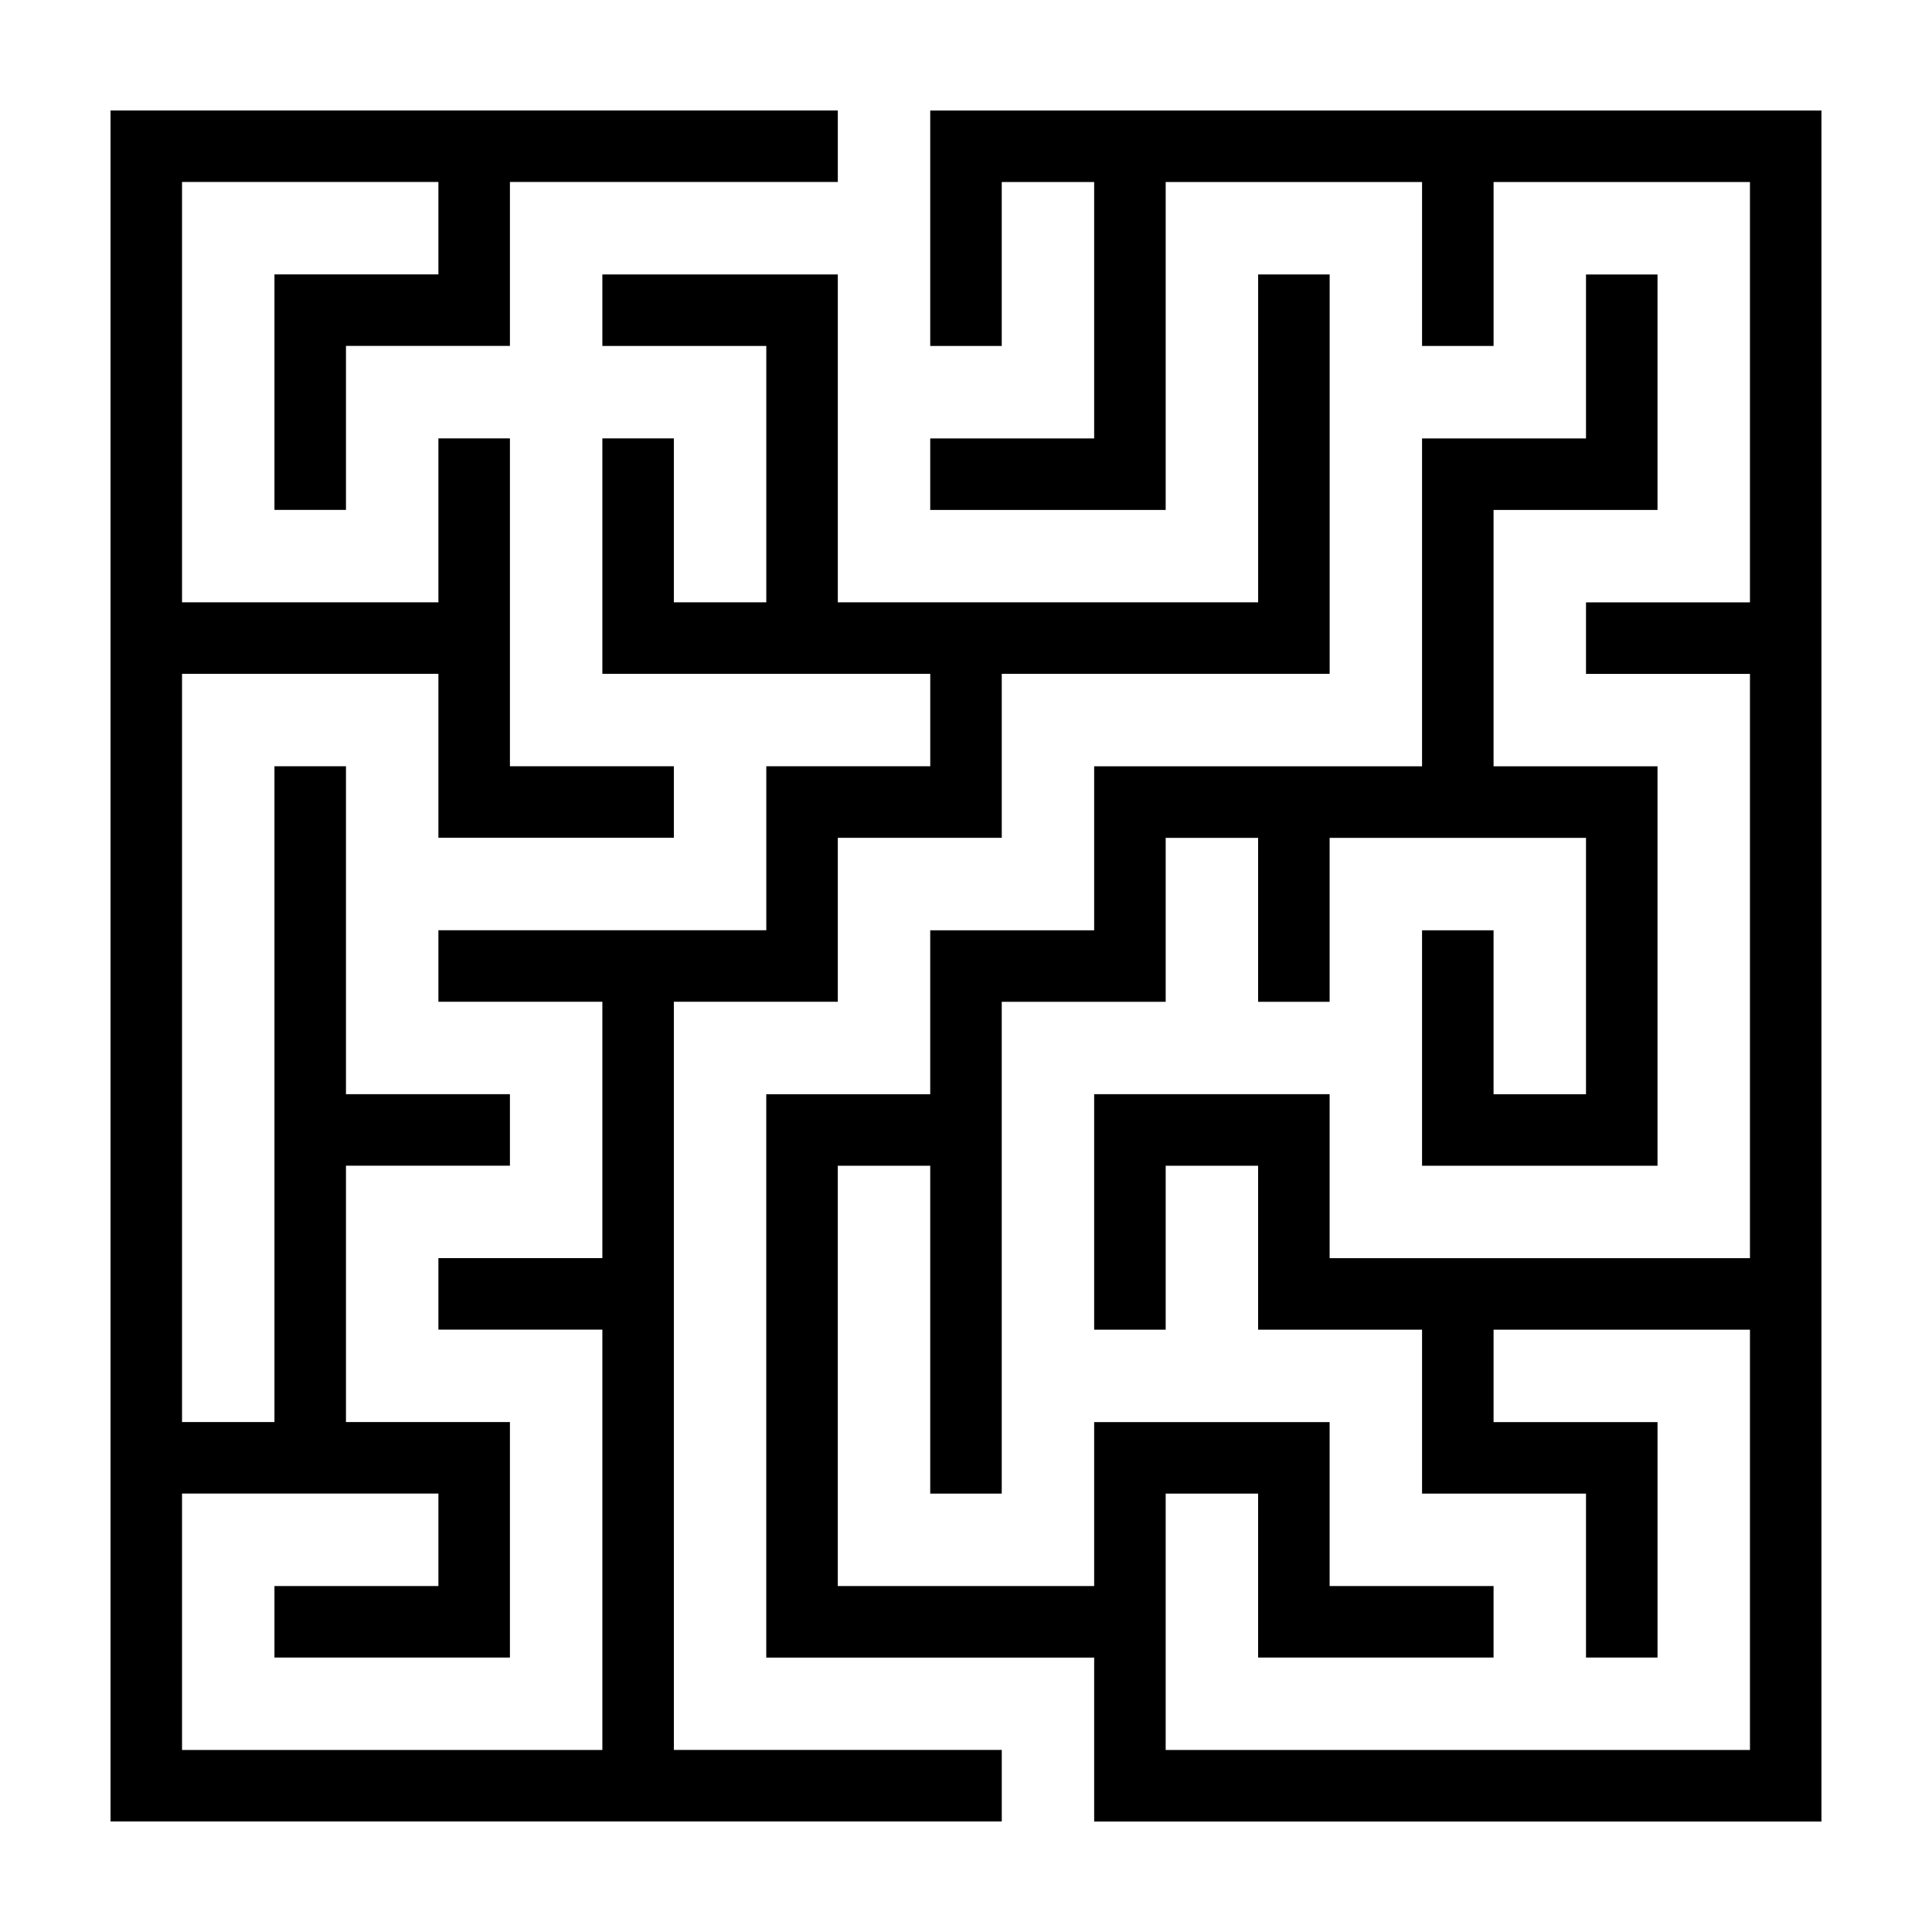
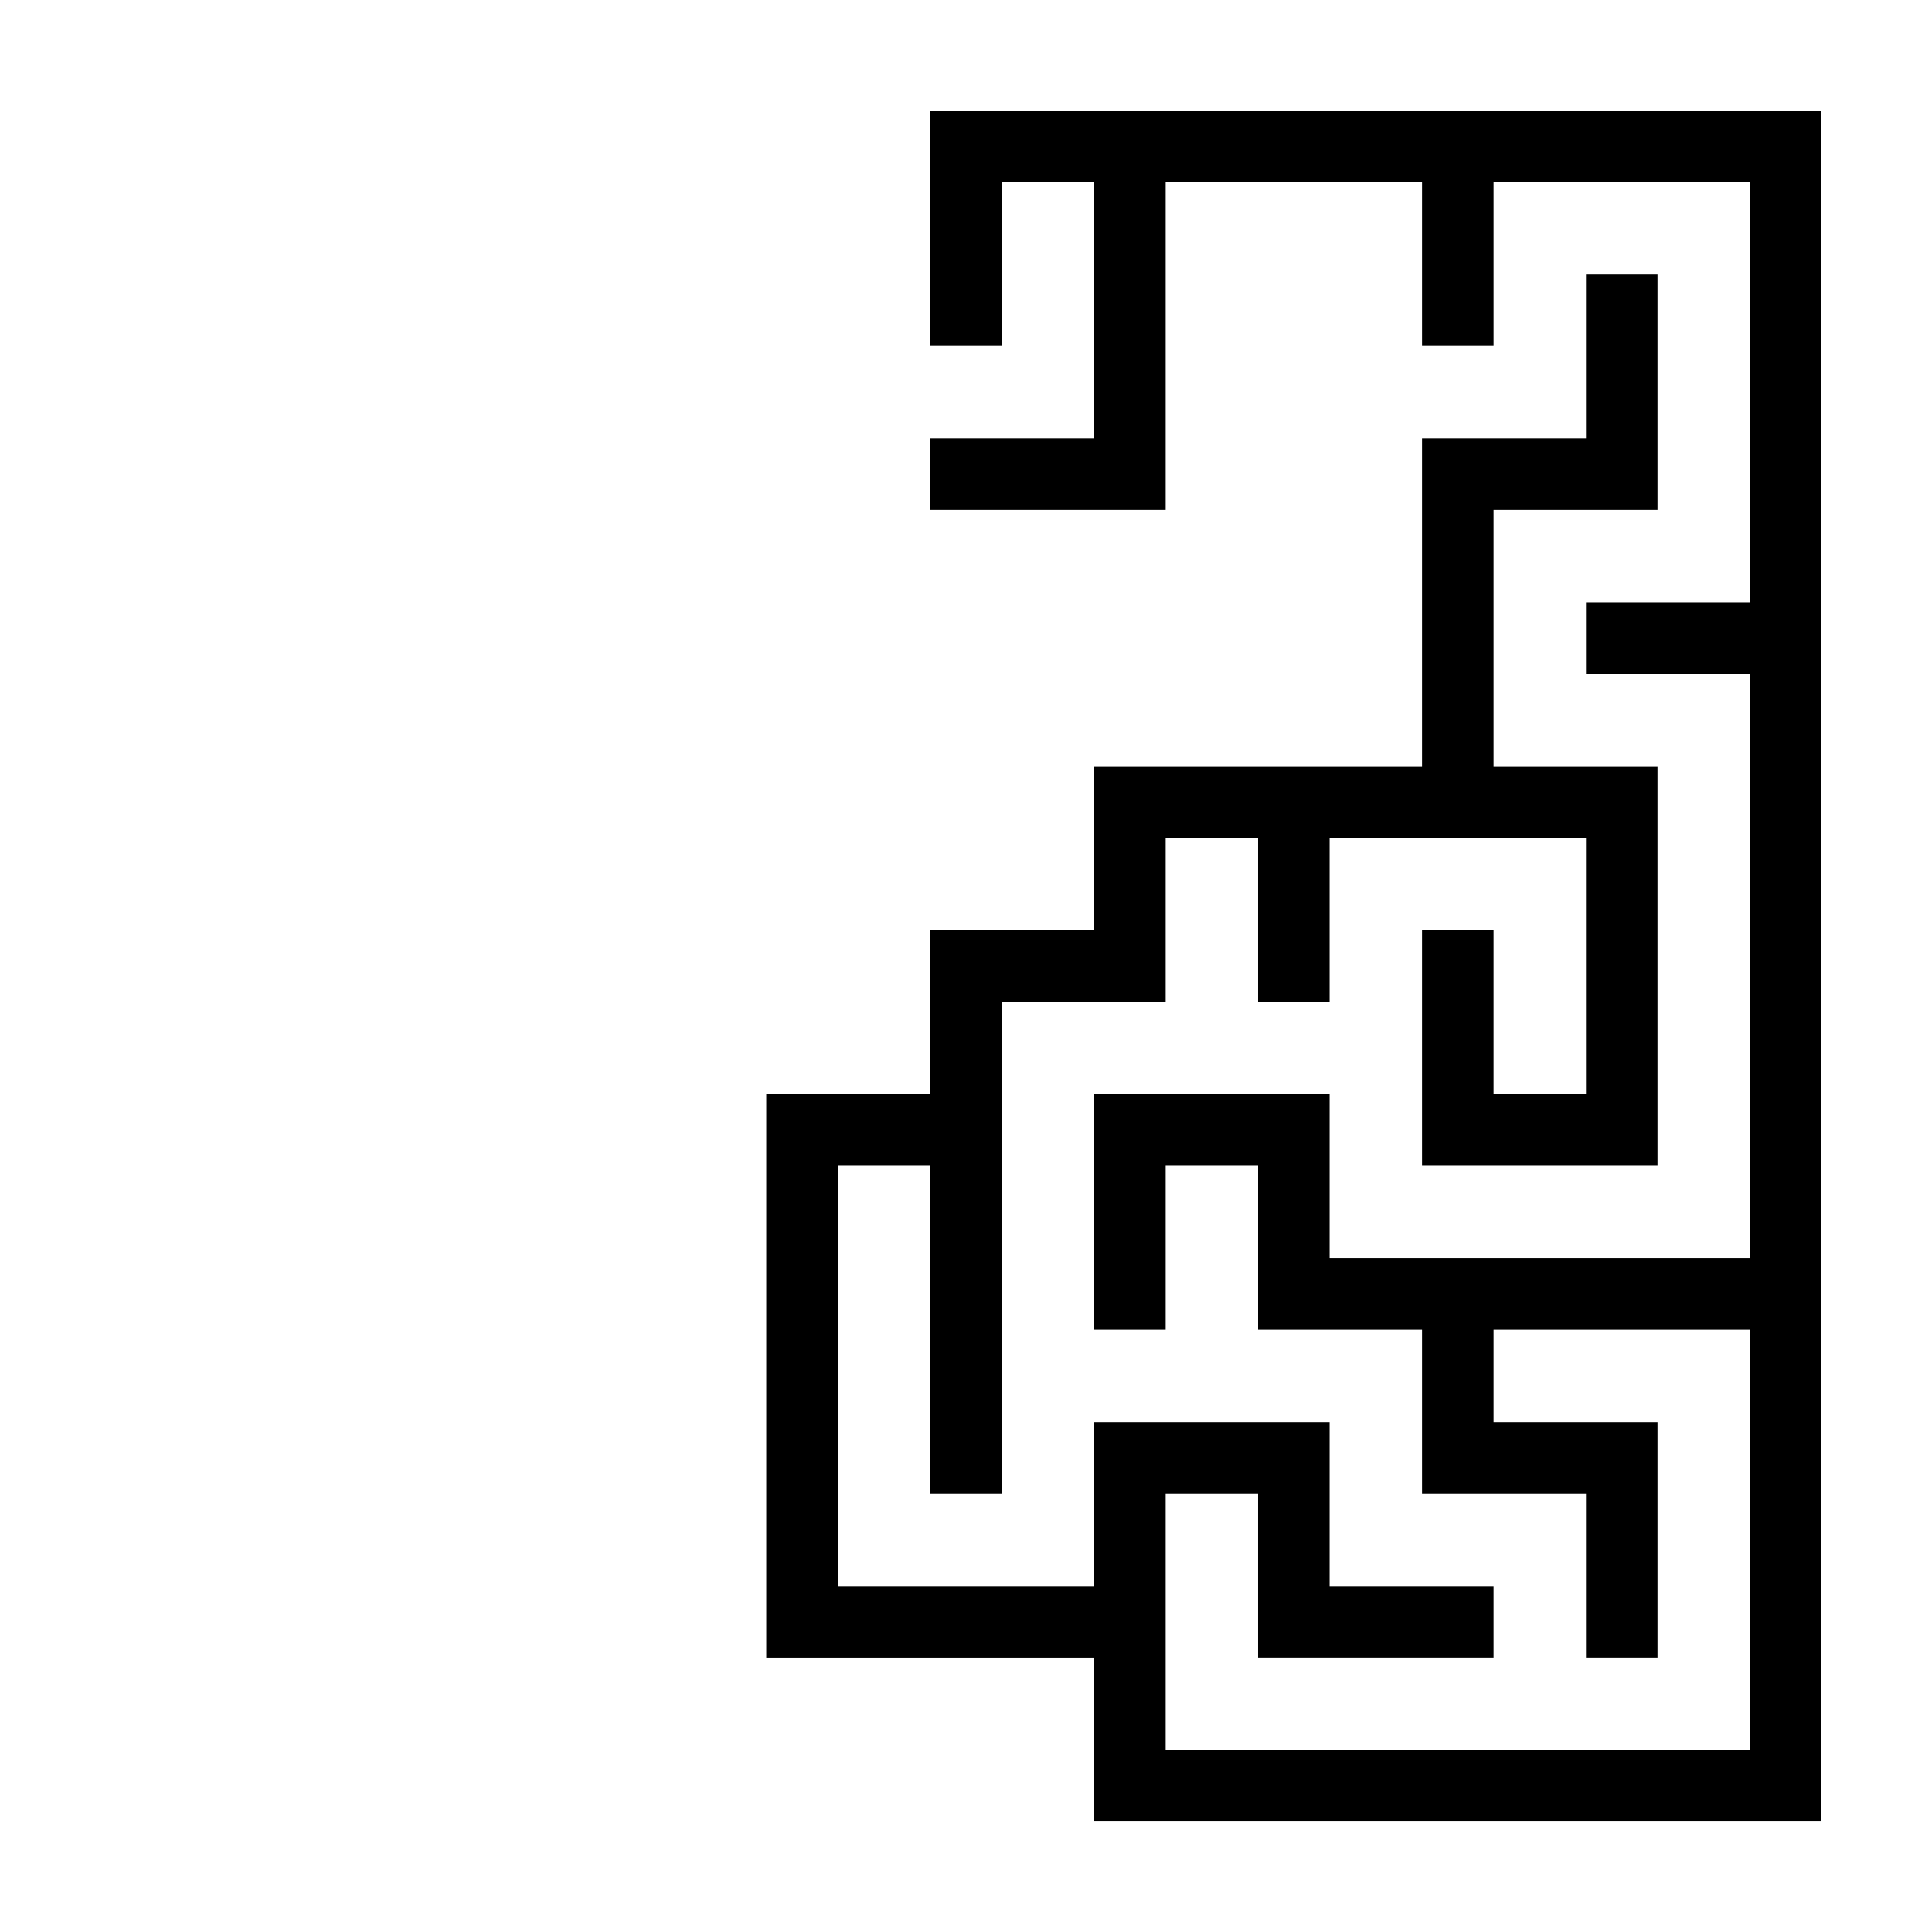
<svg xmlns="http://www.w3.org/2000/svg" fill="#000000" width="800px" height="800px" version="1.1" viewBox="144 144 512 512">
  <g>
-     <path d="m322.58 496.37v-86.895h43.449v-43.449h43.449v-43.449h86.895v-105.85h-18.953v86.895h-111.39v-86.895h-62.398v18.953h43.445v67.941h-24.496v-43.445h-18.949v62.398h86.895v24.496h-43.449v43.449h-86.895v18.953h43.449v67.941h-43.449v18.953h43.449v111.39h-111.39v-67.941h67.941v24.496h-43.449v18.953h62.402v-62.398h-43.449v-67.945h43.449v-18.953h-43.449v-86.895h-18.953v173.79h-24.492v-198.29h67.941v43.449h62.398v-18.953h-43.445v-86.895h-18.953v43.445h-67.941v-111.39h67.941v24.492h-43.449v62.402h18.953v-43.449h43.449v-43.445h86.895v-18.953h-192.74v453.43h236.19v-18.953h-86.898z" />
    <path d="m607.76 173.29h-217.24v62.398h18.953v-43.445h24.492v67.941h-43.445v18.953h62.398v-86.895h67.941v43.445h18.953v-43.445h67.945v111.39h-43.449v18.953h43.449v154.84h-111.39v-43.449h-62.402v62.402h18.953v-43.449h24.496v43.449h43.445v43.445h43.449v43.449h18.953v-62.398h-43.449v-24.496h67.945v111.39h-154.84v-67.941h24.496v43.449h62.398v-18.953h-43.445v-43.445h-62.402v43.445h-67.941v-111.39h24.496v86.895h18.953v-130.34h43.445v-43.449h24.496v43.449h18.953v-43.449h67.941v67.941h-24.496v-43.445h-18.953v62.398h62.402v-105.85h-43.449v-67.941h43.449v-62.402h-18.953v43.449h-43.449v86.895h-86.895v43.449h-43.445v43.445h-43.449v149.3h86.895v43.445h192.74v-453.43z" />
  </g>
</svg>